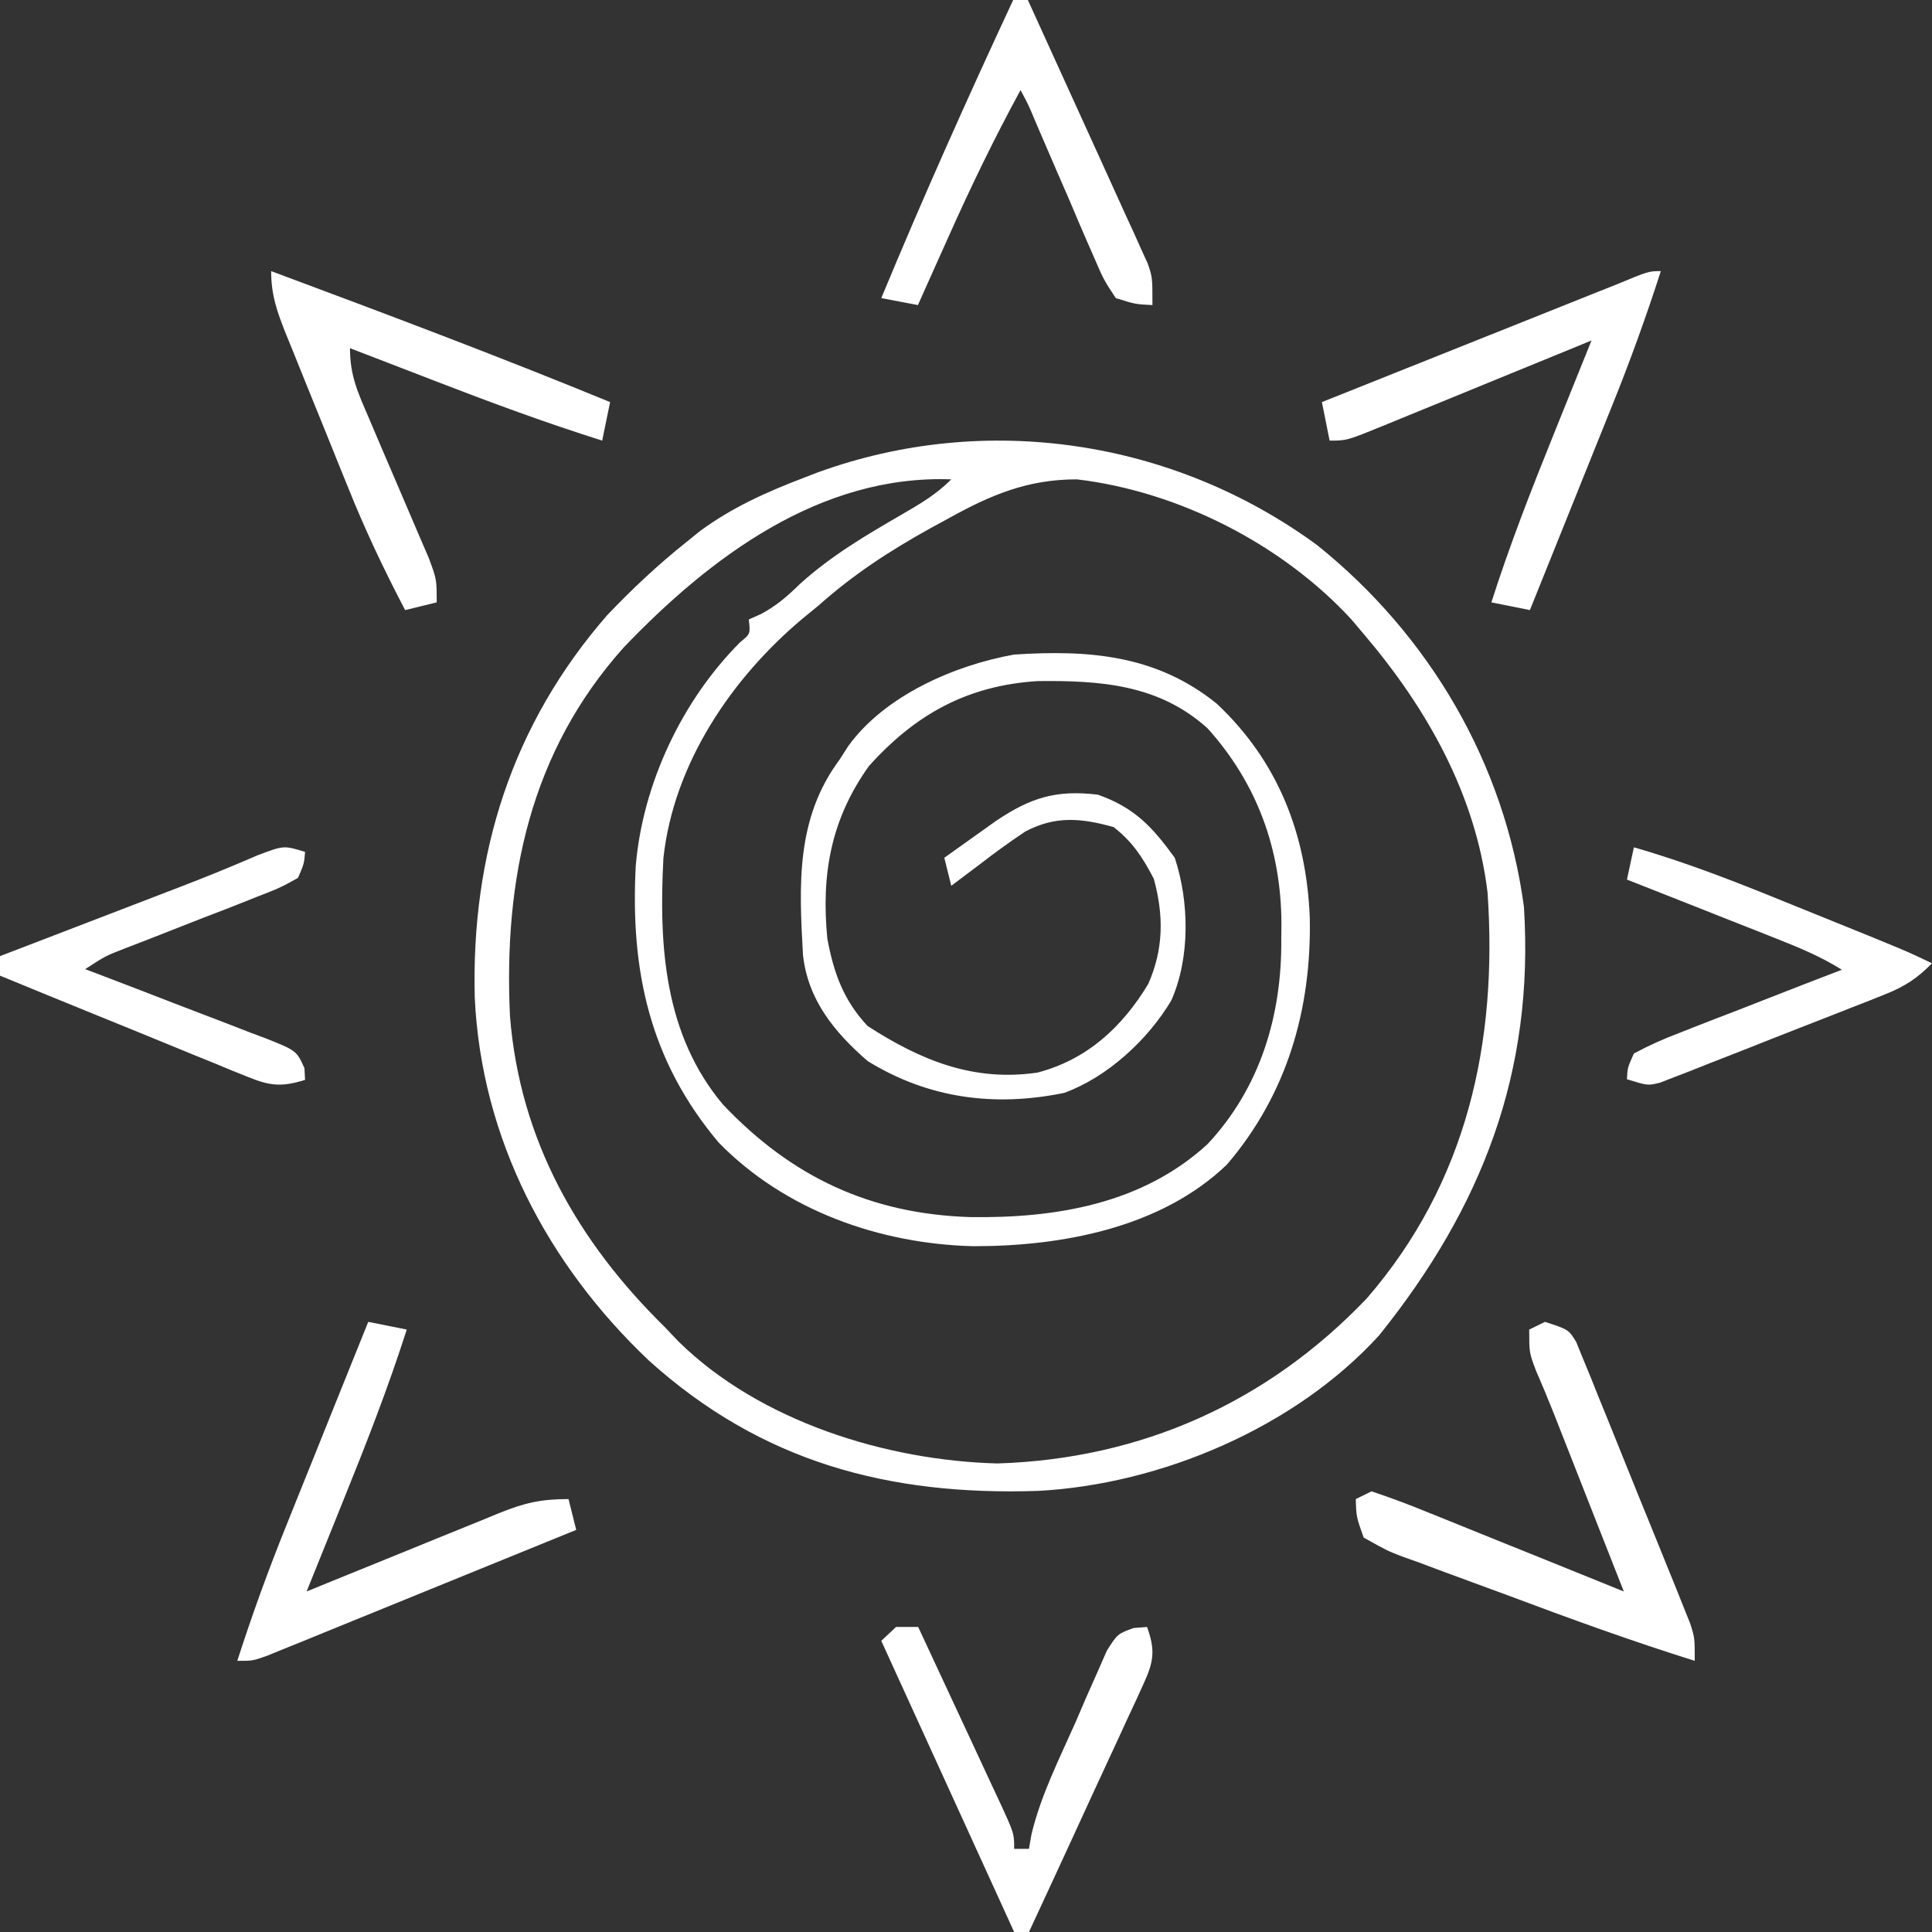
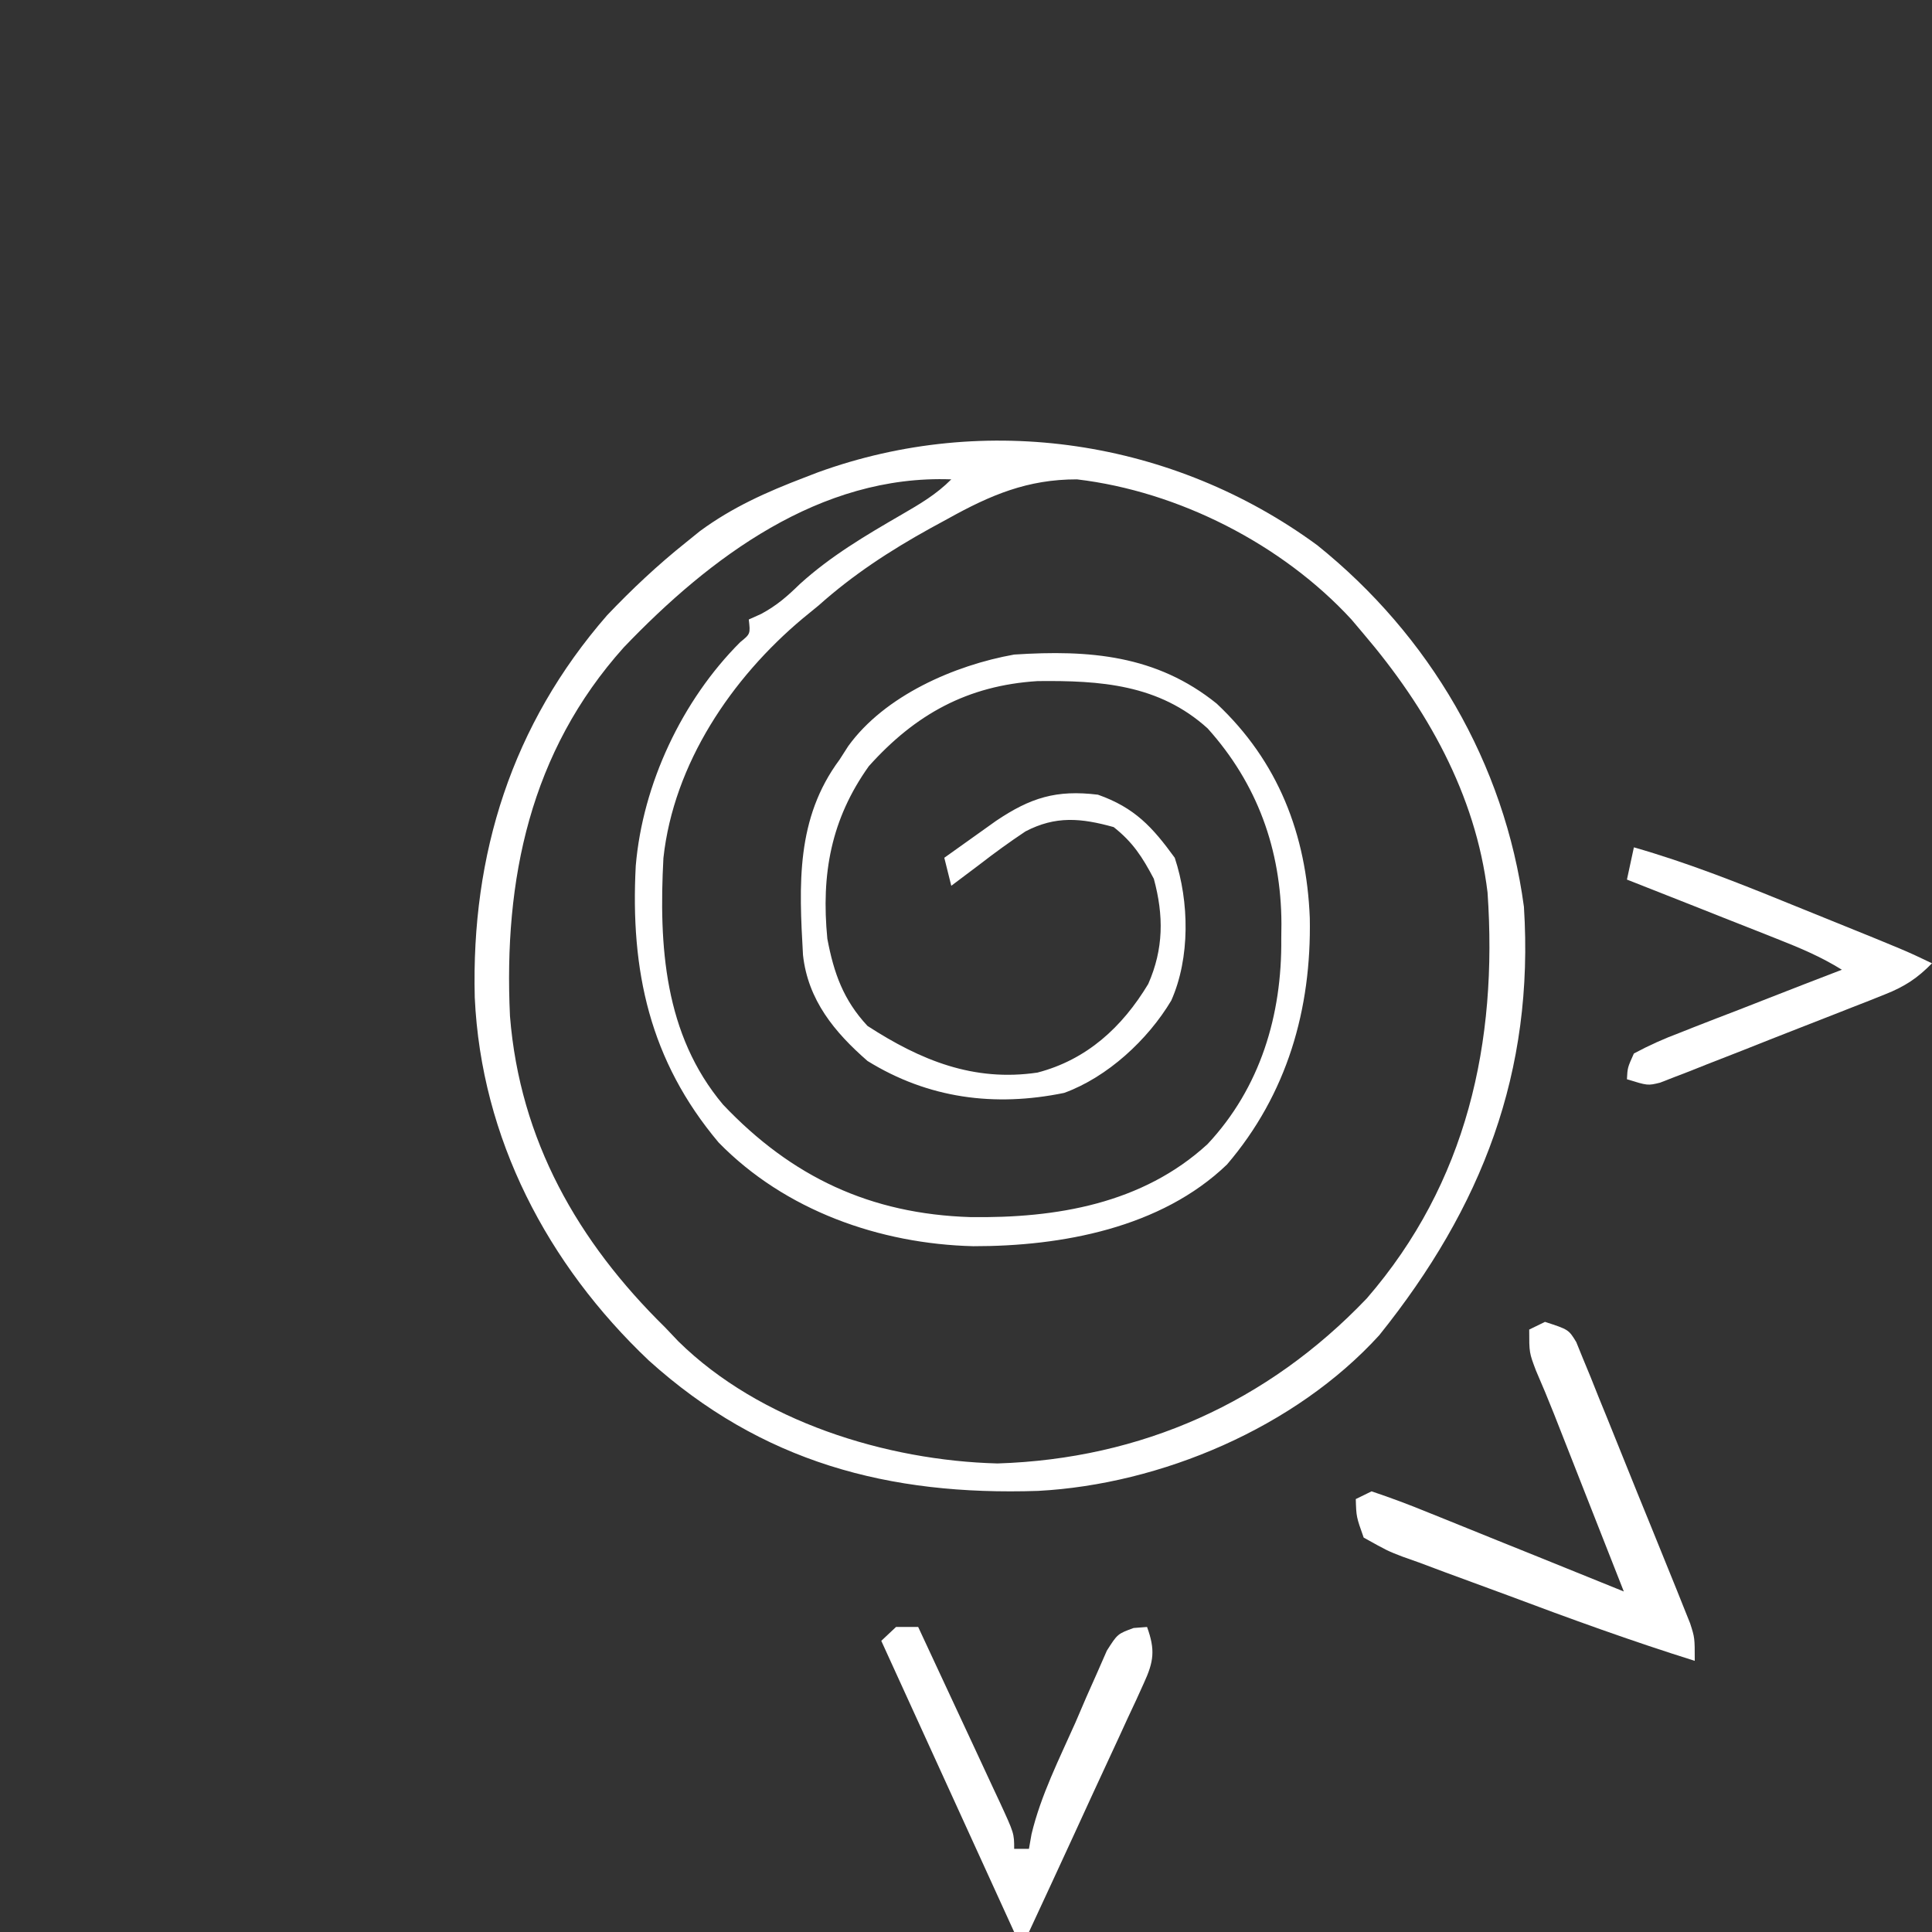
<svg xmlns="http://www.w3.org/2000/svg" width="60" height="60" viewBox="0 0 60 60" fill="none">
  <rect x="0" y="0" width="60" height="60" fill="#333333" stroke="none" />
  <path d="M40.907 16.931C44.392 19.729 46.726 23.698 47.327 28.162C47.653 33.298 46.027 37.486 42.836 41.464C40.222 44.339 36.044 46.099 32.24 46.301C27.6 46.455 23.655 45.413 20.15 42.252C17.003 39.27 14.946 35.354 14.744 30.978C14.63 26.524 15.898 22.502 18.854 19.108C19.628 18.295 20.425 17.546 21.302 16.846C21.445 16.73 21.589 16.614 21.736 16.495C22.745 15.752 23.814 15.277 24.975 14.833C25.185 14.752 25.185 14.752 25.398 14.67C30.611 12.776 36.438 13.653 40.907 16.931ZM19.371 20.106C16.464 23.35 15.637 27.314 15.838 31.56C16.146 35.412 17.947 38.565 20.651 41.219C20.789 41.364 20.926 41.509 21.068 41.658C23.593 44.142 27.52 45.359 30.98 45.449C35.447 45.307 39.363 43.554 42.446 40.324C45.557 36.731 46.518 32.373 46.197 27.715C45.827 24.661 44.304 21.979 42.339 19.675C42.156 19.458 42.156 19.458 41.969 19.237C39.82 16.902 36.597 15.26 33.447 14.887C31.913 14.884 30.758 15.374 29.435 16.111C29.163 16.259 29.163 16.259 28.886 16.41C27.634 17.104 26.493 17.847 25.422 18.804C25.259 18.938 25.096 19.071 24.928 19.208C22.723 21.056 20.923 23.712 20.603 26.647C20.459 29.37 20.625 32.13 22.455 34.305C24.589 36.556 27.032 37.7 30.134 37.798C32.793 37.836 35.477 37.389 37.5 35.533C39.142 33.781 39.816 31.516 39.791 29.155C39.792 29 39.794 28.845 39.796 28.685C39.788 26.386 39.044 24.334 37.504 22.621C35.992 21.253 34.173 21.13 32.222 21.152C30.049 21.289 28.427 22.181 26.981 23.796C25.809 25.442 25.498 27.141 25.694 29.155C25.895 30.22 26.192 31.057 26.941 31.861C28.596 32.933 30.24 33.602 32.219 33.31C33.75 32.911 34.849 31.904 35.659 30.559C36.139 29.469 36.144 28.434 35.833 27.291C35.478 26.617 35.182 26.156 34.586 25.686C33.573 25.404 32.783 25.331 31.847 25.82C31.353 26.149 30.88 26.492 30.411 26.856C30.122 27.074 29.832 27.291 29.543 27.509C29.436 27.078 29.436 27.078 29.326 26.639C29.669 26.393 30.013 26.148 30.357 25.904C30.548 25.768 30.739 25.631 30.936 25.491C32.002 24.775 32.8 24.521 34.098 24.68C35.24 25.084 35.788 25.682 36.483 26.639C36.935 28 36.964 29.747 36.375 31.072C35.647 32.293 34.392 33.453 33.048 33.941C30.886 34.385 28.824 34.114 26.941 32.949C25.914 32.054 25.092 31.056 24.938 29.661C24.814 27.472 24.715 25.42 26.073 23.592C26.207 23.384 26.207 23.384 26.343 23.171C27.476 21.603 29.638 20.66 31.495 20.328C33.83 20.176 35.913 20.341 37.785 21.851C39.694 23.642 40.575 25.913 40.677 28.511C40.73 31.348 39.973 33.978 38.106 36.164C36.054 38.138 32.964 38.706 30.226 38.702C27.319 38.63 24.38 37.593 22.319 35.483C20.174 32.935 19.572 30.144 19.744 26.887C19.959 24.352 21.179 21.75 22.989 19.942C23.305 19.686 23.305 19.686 23.254 19.239C23.382 19.181 23.51 19.123 23.643 19.064C24.13 18.8 24.445 18.523 24.84 18.138C25.805 17.263 26.881 16.63 28.003 15.98C28.573 15.649 29.075 15.357 29.543 14.887C25.465 14.735 22.045 17.312 19.371 20.106Z" fill="white" />
  <path d="M47.981 41.052C48.715 41.291 48.715 41.291 48.952 41.679C49.02 41.846 49.088 42.013 49.158 42.186C49.236 42.375 49.315 42.564 49.395 42.759C49.477 42.965 49.559 43.171 49.644 43.383C49.729 43.593 49.815 43.804 49.904 44.02C50.085 44.466 50.265 44.912 50.444 45.359C50.718 46.043 50.996 46.725 51.275 47.408C51.451 47.84 51.626 48.273 51.801 48.706C51.884 48.911 51.968 49.116 52.053 49.327C52.13 49.517 52.206 49.708 52.284 49.905C52.351 50.072 52.419 50.24 52.488 50.413C52.632 50.861 52.632 50.861 52.632 51.579C50.671 50.965 48.746 50.266 46.824 49.544C46.45 49.404 46.075 49.266 45.699 49.13C45.152 48.932 44.608 48.728 44.064 48.523C43.811 48.433 43.811 48.433 43.553 48.342C43.085 48.161 43.085 48.161 42.35 47.751C42.121 47.105 42.121 47.105 42.105 46.555C42.267 46.476 42.429 46.397 42.595 46.315C43.197 46.516 43.772 46.732 44.356 46.972C44.616 47.076 44.616 47.076 44.881 47.183C45.436 47.405 45.989 47.63 46.542 47.855C46.917 48.007 47.293 48.157 47.668 48.308C48.589 48.679 49.509 49.051 50.429 49.425C50.031 48.414 49.633 47.402 49.235 46.39C49.123 46.103 49.01 45.817 48.894 45.522C48.785 45.245 48.676 44.968 48.564 44.683C48.464 44.428 48.364 44.174 48.261 43.912C48.081 43.459 47.894 43.007 47.699 42.56C47.491 42.009 47.491 42.009 47.491 41.291C47.653 41.212 47.814 41.134 47.981 41.052Z" fill="white" />
-   <path d="M8.421 8.42C11.948 9.734 15.468 11.057 18.947 12.487C18.826 13.079 18.826 13.079 18.702 13.684C16.956 13.134 15.252 12.504 13.546 11.845C13.288 11.745 13.029 11.646 12.763 11.543C12.131 11.3 11.5 11.057 10.869 10.813C10.869 11.675 11.116 12.194 11.458 12.988C11.579 13.274 11.701 13.56 11.826 13.855C11.956 14.156 12.085 14.458 12.215 14.76C12.469 15.35 12.721 15.941 12.973 16.532C13.085 16.794 13.198 17.056 13.315 17.327C13.562 17.99 13.562 17.99 13.562 18.707C13.077 18.826 13.077 18.826 12.582 18.947C11.927 17.698 11.336 16.45 10.812 15.144C10.742 14.973 10.673 14.803 10.602 14.627C10.457 14.27 10.313 13.912 10.17 13.555C9.95 13.007 9.727 12.461 9.504 11.914C9.364 11.565 9.223 11.217 9.083 10.868C9.016 10.705 8.95 10.542 8.881 10.374C8.606 9.684 8.421 9.168 8.421 8.42Z" fill="white" />
-   <path d="M51.579 8.42C51.121 9.841 50.618 11.232 50.059 12.615C49.985 12.798 49.912 12.981 49.836 13.169C49.605 13.745 49.374 14.32 49.142 14.895C48.984 15.288 48.826 15.682 48.668 16.075C48.283 17.033 47.898 17.99 47.512 18.947C47.117 18.868 46.723 18.789 46.316 18.707C46.889 16.914 47.569 15.175 48.275 13.429C48.386 13.154 48.496 12.878 48.611 12.594C48.882 11.921 49.154 11.247 49.426 10.573C49.197 10.668 48.967 10.762 48.731 10.859C47.881 11.208 47.032 11.555 46.181 11.902C45.813 12.053 45.445 12.204 45.077 12.355C44.549 12.572 44.02 12.788 43.492 13.003C43.327 13.071 43.162 13.139 42.992 13.209C41.825 13.684 41.825 13.684 41.292 13.684C41.213 13.289 41.134 12.894 41.053 12.487C41.34 12.373 41.627 12.258 41.924 12.14C42.987 11.715 44.051 11.29 45.115 10.865C45.576 10.681 46.037 10.497 46.498 10.313C47.159 10.049 47.821 9.785 48.482 9.52C48.792 9.397 48.792 9.397 49.109 9.27C49.3 9.194 49.492 9.117 49.689 9.038C49.943 8.937 49.943 8.937 50.201 8.834C51.2 8.42 51.2 8.42 51.579 8.42Z" fill="white" />
-   <path d="M11.436 41.052C12.028 41.171 12.028 41.171 12.632 41.291C12.059 43.085 11.379 44.824 10.673 46.57C10.562 46.845 10.451 47.121 10.337 47.405C10.066 48.078 9.794 48.752 9.522 49.425C9.734 49.339 9.947 49.252 10.165 49.162C10.955 48.839 11.745 48.519 12.536 48.199C12.877 48.06 13.219 47.921 13.56 47.781C14.051 47.58 14.543 47.381 15.035 47.183C15.263 47.088 15.263 47.088 15.496 46.992C16.285 46.676 16.788 46.555 17.656 46.555C17.774 47.028 17.774 47.028 17.895 47.512C16.473 48.092 15.051 48.671 13.628 49.249C13.144 49.446 12.66 49.643 12.176 49.841C11.482 50.124 10.787 50.407 10.092 50.689C9.874 50.778 9.657 50.867 9.433 50.959C9.232 51.04 9.031 51.121 8.824 51.205C8.646 51.278 8.469 51.35 8.286 51.424C7.847 51.579 7.847 51.579 7.369 51.579C7.827 50.158 8.33 48.767 8.889 47.383C8.962 47.201 9.036 47.018 9.111 46.83C9.342 46.254 9.574 45.679 9.806 45.104C9.964 44.711 10.122 44.317 10.28 43.923C10.665 42.966 11.05 42.009 11.436 41.052Z" fill="white" />
-   <path d="M31.465 0C31.616 0 31.766 0 31.921 0C32.474 1.21 33.025 2.421 33.574 3.632C33.761 4.044 33.948 4.456 34.137 4.868C34.407 5.459 34.675 6.052 34.943 6.644C35.028 6.828 35.113 7.012 35.2 7.202C35.277 7.374 35.355 7.546 35.434 7.724C35.503 7.875 35.572 8.026 35.643 8.182C35.79 8.612 35.79 8.612 35.79 9.474C35.264 9.449 35.264 9.449 34.652 9.258C34.275 8.687 34.275 8.687 33.951 7.934C33.893 7.801 33.834 7.669 33.774 7.532C33.588 7.109 33.409 6.683 33.229 6.257C33.105 5.971 32.981 5.686 32.856 5.4C32.628 4.877 32.403 4.353 32.179 3.829C31.939 3.252 31.939 3.252 31.693 2.799C30.881 4.291 30.149 5.802 29.46 7.347C29.367 7.553 29.275 7.759 29.179 7.972C28.954 8.472 28.73 8.973 28.507 9.474C28.131 9.403 27.756 9.332 27.369 9.258C28.661 6.141 30.037 3.064 31.465 0Z" fill="white" />
-   <path d="M9.474 26.456C9.445 26.823 9.445 26.823 9.253 27.265C8.693 27.574 8.693 27.574 7.954 27.861C7.689 27.966 7.424 28.071 7.152 28.18C6.87 28.288 6.588 28.396 6.307 28.505C5.758 28.719 5.211 28.935 4.663 29.151C4.418 29.245 4.174 29.34 3.922 29.437C3.278 29.686 3.278 29.686 2.644 30.098C2.843 30.173 3.042 30.249 3.247 30.326C3.985 30.607 4.72 30.891 5.456 31.177C5.774 31.3 6.093 31.422 6.413 31.543C6.872 31.717 7.329 31.895 7.786 32.073C7.929 32.127 8.073 32.18 8.221 32.235C9.208 32.627 9.208 32.627 9.455 33.173C9.461 33.293 9.467 33.413 9.474 33.537C8.754 33.76 8.393 33.728 7.704 33.447C7.532 33.378 7.36 33.309 7.183 33.238C6.999 33.161 6.816 33.085 6.627 33.007C6.437 32.93 6.248 32.853 6.053 32.775C5.448 32.529 4.844 32.281 4.241 32.032C3.831 31.865 3.421 31.699 3.011 31.532C2.006 31.124 1.003 30.713 0 30.3C0 30.1 0 29.899 0 29.693C0.197 29.618 0.393 29.542 0.595 29.465C1.333 29.181 2.071 28.898 2.809 28.614C3.127 28.492 3.445 28.37 3.762 28.248C4.222 28.071 4.682 27.894 5.142 27.717C5.365 27.632 5.365 27.632 5.592 27.545C6.404 27.233 7.205 26.905 8.001 26.561C8.813 26.254 8.813 26.254 9.474 26.456Z" fill="white" />
  <path d="M27.827 50.527C28.054 50.527 28.281 50.527 28.515 50.527C28.941 51.438 29.365 52.35 29.789 53.263C29.933 53.573 30.078 53.884 30.223 54.194C30.43 54.639 30.637 55.085 30.844 55.531C30.909 55.67 30.974 55.809 31.042 55.953C31.496 56.937 31.496 56.937 31.496 57.417C31.647 57.417 31.799 57.417 31.955 57.417C31.995 57.191 31.995 57.191 32.035 56.961C32.325 55.752 32.895 54.628 33.402 53.487C33.514 53.227 33.625 52.967 33.74 52.699C33.85 52.452 33.96 52.204 34.073 51.95C34.172 51.723 34.272 51.497 34.374 51.263C34.706 50.742 34.706 50.742 35.205 50.559C35.412 50.543 35.412 50.543 35.623 50.527C35.879 51.236 35.836 51.595 35.521 52.276C35.404 52.535 35.404 52.535 35.284 52.799C35.198 52.983 35.111 53.167 35.023 53.356C34.936 53.546 34.849 53.736 34.759 53.932C34.481 54.538 34.2 55.143 33.918 55.748C33.729 56.159 33.54 56.57 33.352 56.981C32.889 57.989 32.422 58.995 31.955 60.001C31.803 60.001 31.652 60.001 31.496 60.001C30.134 57.016 28.772 54.032 27.369 50.958C27.52 50.815 27.671 50.673 27.827 50.527Z" fill="white" />
  <path d="M50.742 26.315C52.392 26.787 53.959 27.407 55.538 28.05C55.979 28.229 56.42 28.408 56.862 28.586C59.183 29.525 59.183 29.525 60 29.916C59.549 30.376 59.155 30.638 58.54 30.881C58.297 30.978 58.297 30.978 58.05 31.077C57.877 31.145 57.703 31.212 57.524 31.282C57.345 31.353 57.166 31.423 56.981 31.496C56.603 31.645 56.224 31.793 55.845 31.94C55.264 32.166 54.685 32.396 54.106 32.626C53.738 32.77 53.37 32.914 53.002 33.057C52.829 33.127 52.655 33.196 52.476 33.267C52.315 33.329 52.153 33.391 51.986 33.455C51.844 33.511 51.703 33.566 51.556 33.623C51.172 33.717 51.172 33.717 50.526 33.517C50.544 33.157 50.544 33.157 50.742 32.717C51.224 32.459 51.665 32.262 52.176 32.07C52.319 32.013 52.462 31.956 52.609 31.898C53.066 31.718 53.526 31.542 53.985 31.366C54.295 31.245 54.605 31.123 54.915 31.002C55.676 30.703 56.438 30.409 57.201 30.116C56.54 29.706 55.904 29.441 55.173 29.152C55.04 29.099 54.907 29.047 54.77 28.992C54.347 28.825 53.924 28.658 53.5 28.491C53.213 28.377 52.925 28.263 52.638 28.149C51.934 27.871 51.23 27.593 50.526 27.316C50.597 26.986 50.669 26.655 50.742 26.315Z" fill="white" />
</svg>